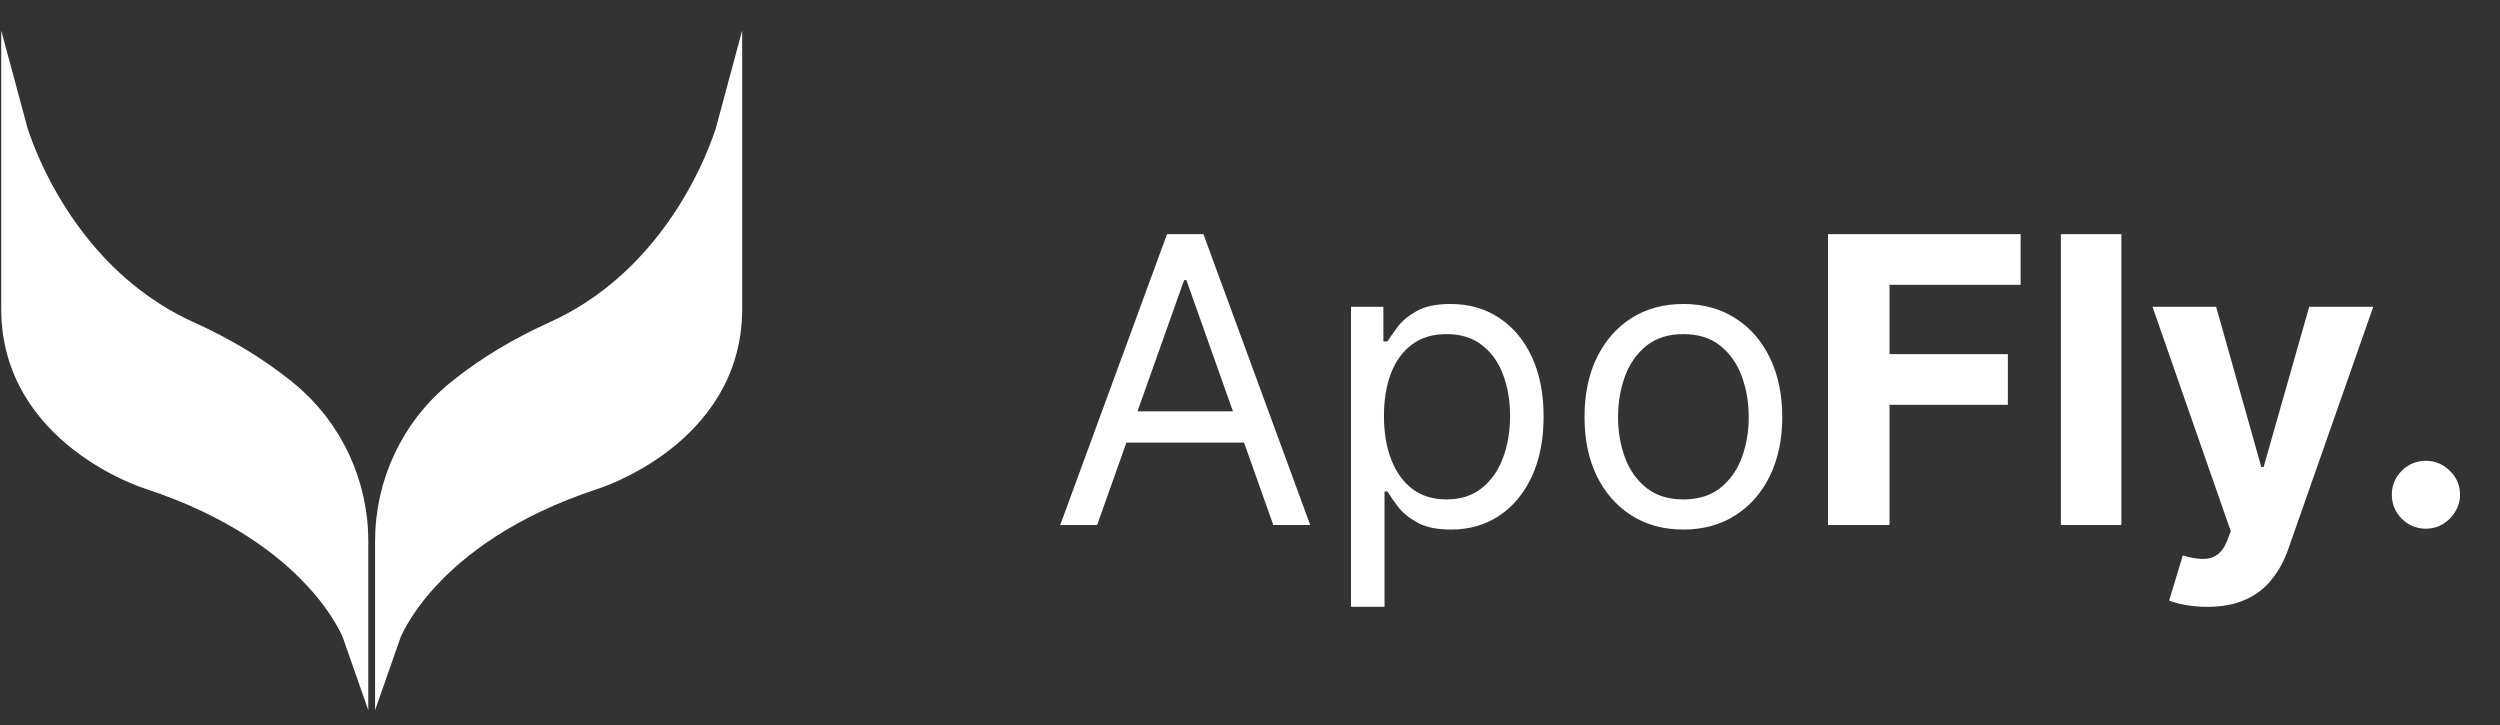
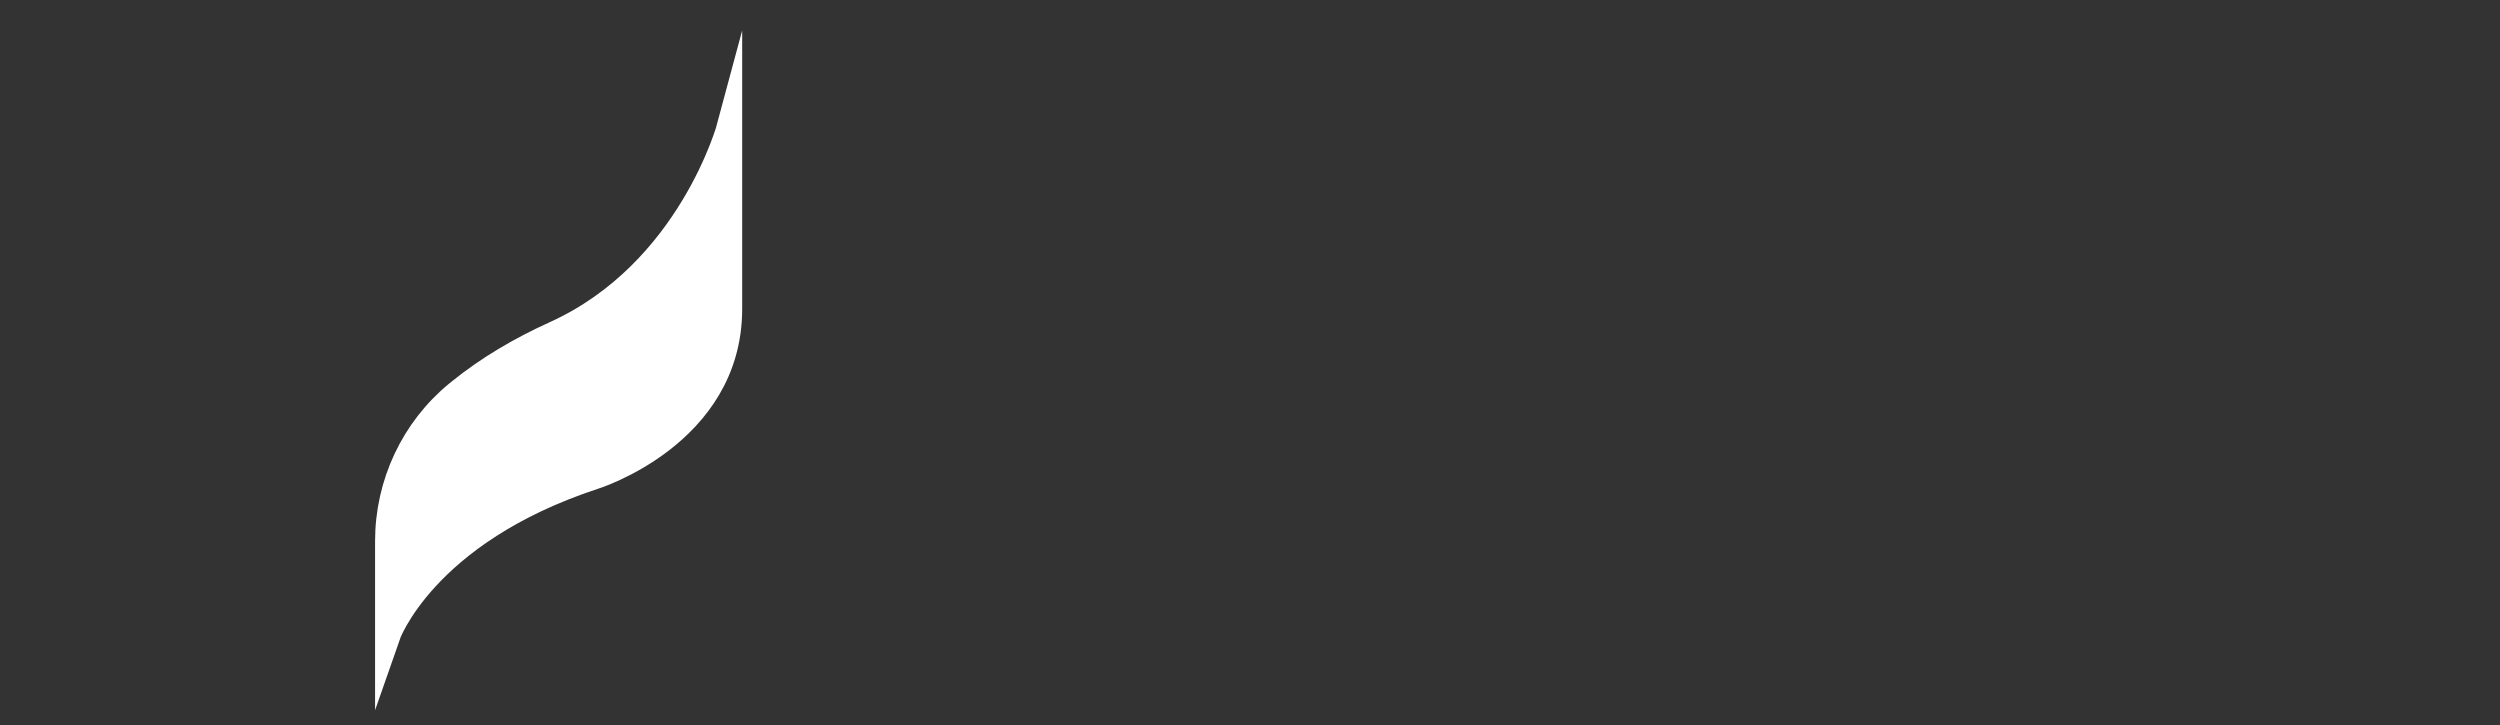
<svg xmlns="http://www.w3.org/2000/svg" width="100" height="29" viewBox="0 0 100 29" fill="none">
  <rect x="0" y="0" width="100" height="29" fill="#333333" stroke="none" />
-   <path d="M14.232 25.443C14.232 25.443 12.801 21.321 5.98 19.079C5.98 19.079 0.549 17.395 0.549 12.36C0.549 7.324 0.549 5.027 0.549 5.027C0.549 5.027 2.114 10.885 7.537 13.342C8.902 13.96 10.203 14.717 11.368 15.661C11.395 15.682 11.422 15.705 11.449 15.727C13.216 17.178 14.232 19.355 14.232 21.646V25.443Z" fill="white" stroke="white" stroke-miterlimit="10" />
  <path d="M15.503 25.443C15.503 25.443 16.934 21.321 23.755 19.079C23.755 19.079 29.187 17.395 29.187 12.36C29.187 7.324 29.187 5.027 29.187 5.027C29.187 5.027 27.622 10.885 22.198 13.342C20.834 13.96 19.533 14.717 18.368 15.661C18.341 15.682 18.313 15.705 18.286 15.727C16.52 17.178 15.503 19.355 15.503 21.646V25.443Z" fill="white" stroke="white" stroke-miterlimit="10" />
-   <path d="M43.886 21H42.409L46.682 9.364H48.136L52.409 21H50.932L47.455 11.204H47.364L43.886 21ZM44.432 16.454H50.386V17.704H44.432V16.454ZM54.04 24.273V12.273H55.335V13.659H55.494C55.593 13.508 55.729 13.314 55.903 13.079C56.081 12.841 56.335 12.629 56.665 12.443C56.998 12.254 57.449 12.159 58.017 12.159C58.752 12.159 59.4 12.343 59.96 12.71C60.521 13.078 60.958 13.598 61.273 14.273C61.587 14.947 61.744 15.742 61.744 16.659C61.744 17.583 61.587 18.384 61.273 19.062C60.958 19.737 60.523 20.259 59.966 20.631C59.409 20.998 58.767 21.182 58.04 21.182C57.479 21.182 57.03 21.089 56.693 20.903C56.356 20.714 56.097 20.5 55.915 20.261C55.733 20.019 55.593 19.818 55.494 19.659H55.381V24.273H54.04ZM55.358 16.636C55.358 17.296 55.455 17.877 55.648 18.381C55.841 18.881 56.123 19.273 56.494 19.557C56.865 19.837 57.32 19.977 57.858 19.977C58.419 19.977 58.886 19.829 59.261 19.534C59.64 19.235 59.924 18.833 60.114 18.329C60.307 17.822 60.403 17.258 60.403 16.636C60.403 16.023 60.309 15.47 60.119 14.977C59.934 14.481 59.651 14.089 59.273 13.801C58.898 13.509 58.426 13.364 57.858 13.364C57.312 13.364 56.854 13.502 56.483 13.778C56.112 14.051 55.831 14.434 55.642 14.926C55.453 15.415 55.358 15.985 55.358 16.636ZM67.335 21.182C66.547 21.182 65.856 20.994 65.261 20.619C64.671 20.244 64.208 19.72 63.875 19.046C63.545 18.371 63.381 17.583 63.381 16.682C63.381 15.773 63.545 14.979 63.875 14.301C64.208 13.623 64.671 13.097 65.261 12.722C65.856 12.347 66.547 12.159 67.335 12.159C68.123 12.159 68.812 12.347 69.403 12.722C69.998 13.097 70.46 13.623 70.79 14.301C71.123 14.979 71.29 15.773 71.29 16.682C71.29 17.583 71.123 18.371 70.79 19.046C70.46 19.72 69.998 20.244 69.403 20.619C68.812 20.994 68.123 21.182 67.335 21.182ZM67.335 19.977C67.934 19.977 68.426 19.824 68.812 19.517C69.199 19.21 69.485 18.807 69.671 18.307C69.856 17.807 69.949 17.265 69.949 16.682C69.949 16.099 69.856 15.555 69.671 15.051C69.485 14.547 69.199 14.14 68.812 13.829C68.426 13.519 67.934 13.364 67.335 13.364C66.737 13.364 66.244 13.519 65.858 13.829C65.472 14.14 65.186 14.547 65 15.051C64.814 15.555 64.722 16.099 64.722 16.682C64.722 17.265 64.814 17.807 65 18.307C65.186 18.807 65.472 19.21 65.858 19.517C66.244 19.824 66.737 19.977 67.335 19.977ZM73.121 21V9.364H80.825V11.392H75.581V14.165H80.314V16.193H75.581V21H73.121ZM84.855 9.364V21H82.435V9.364H84.855ZM88.288 24.273C87.981 24.273 87.694 24.248 87.425 24.199C87.16 24.153 86.94 24.095 86.766 24.023L87.311 22.216C87.595 22.303 87.851 22.35 88.078 22.358C88.309 22.366 88.508 22.312 88.675 22.199C88.845 22.085 88.983 21.892 89.09 21.619L89.231 21.25L86.101 12.273H88.646L90.453 18.682H90.544L92.368 12.273H94.93L91.538 21.943C91.376 22.413 91.154 22.822 90.874 23.171C90.597 23.523 90.247 23.794 89.822 23.983C89.398 24.176 88.887 24.273 88.288 24.273ZM97.037 21.148C96.662 21.148 96.34 21.015 96.071 20.75C95.806 20.481 95.673 20.159 95.673 19.784C95.673 19.413 95.806 19.095 96.071 18.829C96.34 18.564 96.662 18.432 97.037 18.432C97.401 18.432 97.719 18.564 97.992 18.829C98.264 19.095 98.401 19.413 98.401 19.784C98.401 20.034 98.336 20.263 98.207 20.472C98.082 20.676 97.918 20.841 97.713 20.966C97.508 21.087 97.283 21.148 97.037 21.148Z" fill="white" />
</svg>